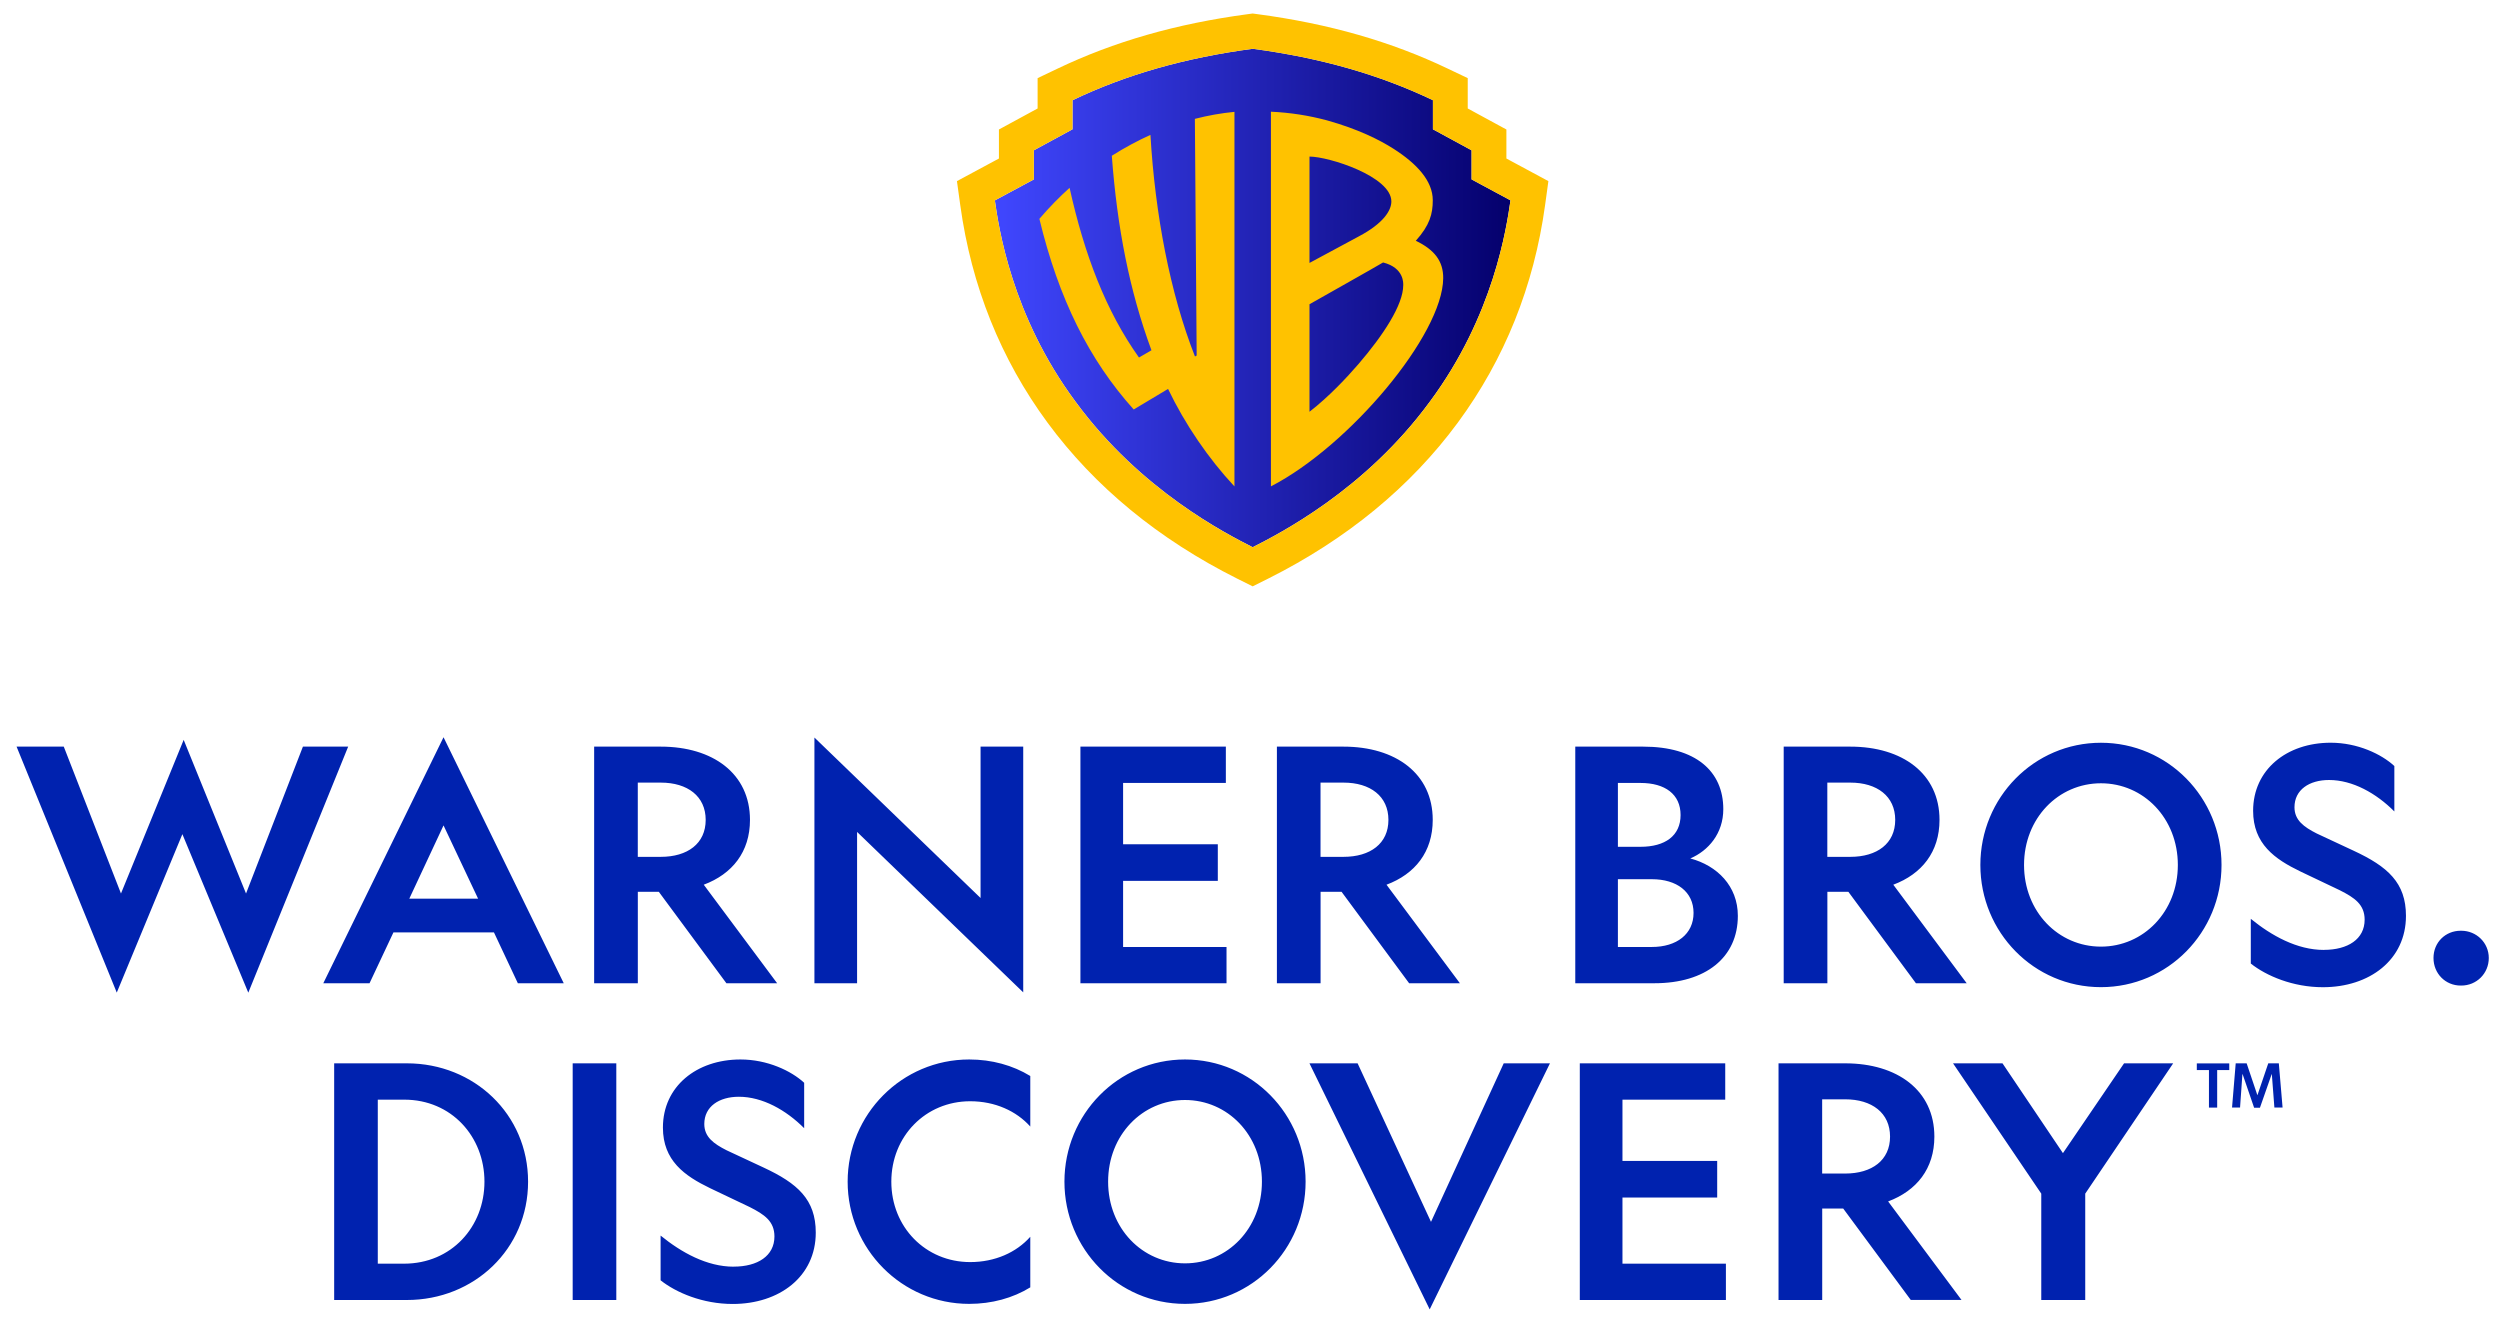
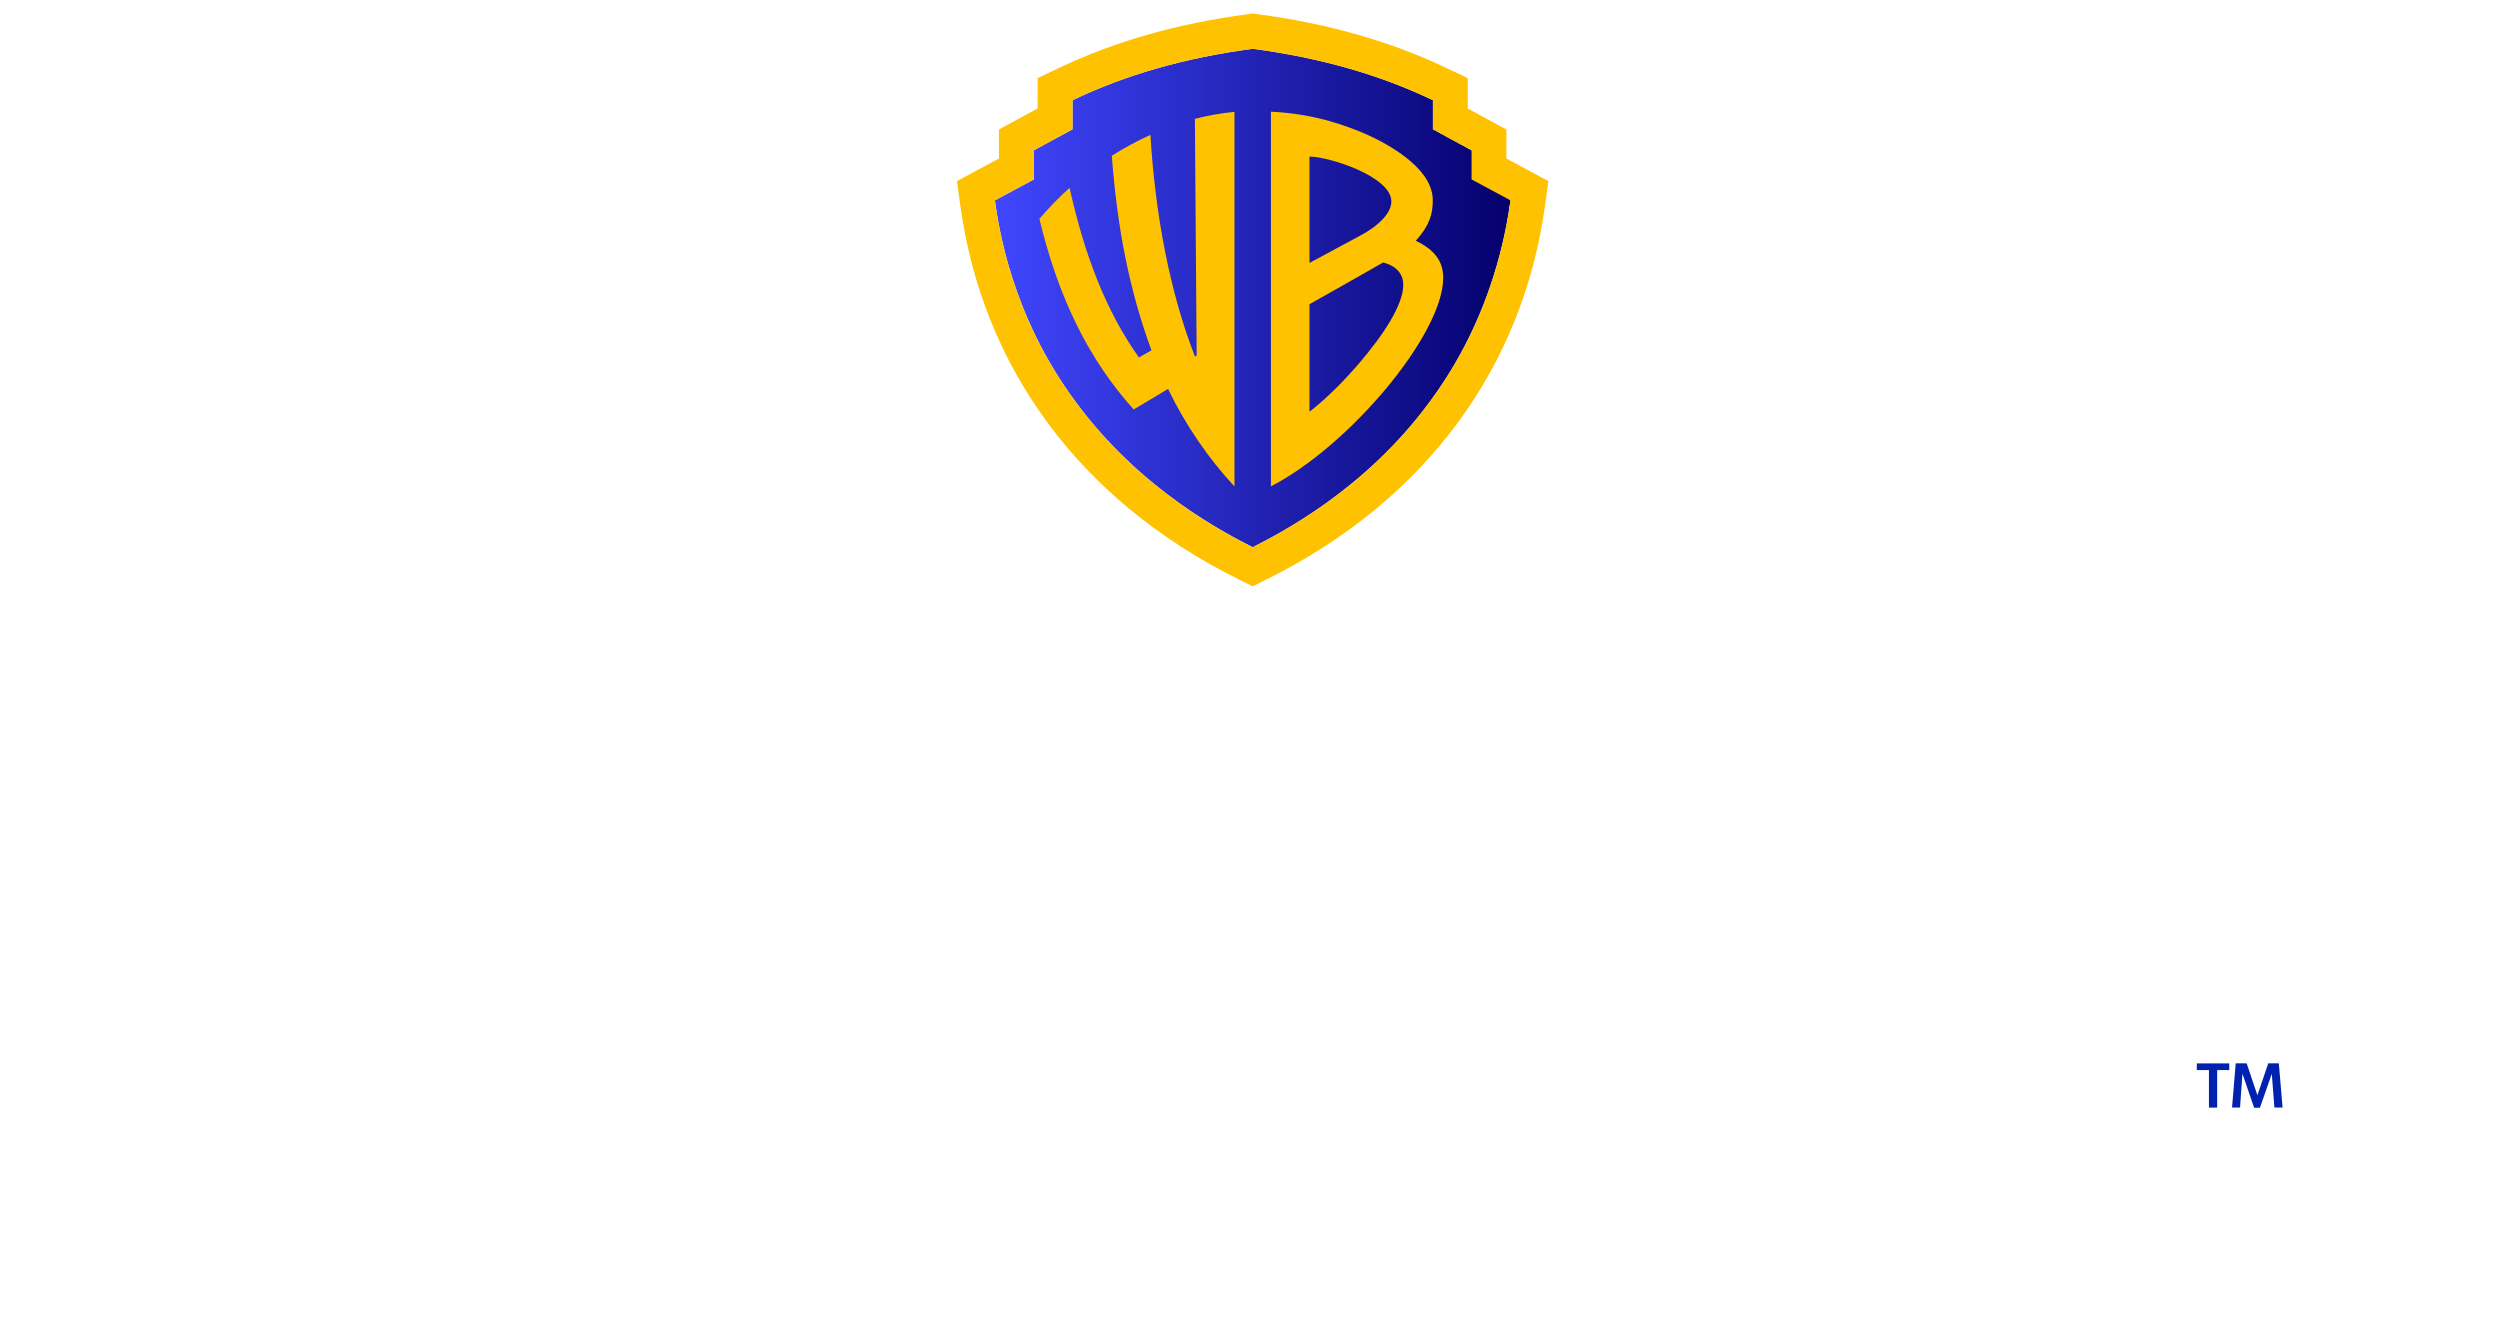
<svg xmlns="http://www.w3.org/2000/svg" width="138" height="73" viewBox="0 0 138 73" fill="none">
  <path d="M121.264 59.069V58.699H123.055V59.069H122.388V61.138H121.934V59.069H121.264ZM125.397 59.293L124.749 61.146H124.427L123.792 59.293H123.781L123.651 61.136H123.209L123.411 58.696H124.015L124.605 60.448H124.613L125.208 58.696H125.791L125.998 61.136H125.546L125.405 59.293H125.397Z" fill="#0022AF" />
-   <path d="M6.447 54.795L0.915 41.214H3.52L6.678 49.322L10.139 40.84L13.581 49.322L16.721 41.214H19.219L13.706 54.795L10.067 46.045L6.444 54.795H6.447ZM31.12 54.278H28.587L27.266 51.468H21.718L20.397 54.278H17.845L24.483 40.696L31.12 54.278ZM22.59 49.607H26.391L24.483 45.562L22.593 49.607H22.59ZM35.206 54.278H32.797V41.214H36.474C39.347 41.214 41.399 42.699 41.399 45.258C41.399 47.029 40.418 48.247 38.847 48.836L42.898 54.275H40.097L36.367 49.228H35.208V54.275L35.206 54.278ZM35.206 47.298H36.474C37.954 47.298 38.954 46.565 38.954 45.258C38.954 43.952 37.954 43.2 36.474 43.2H35.206V47.298ZM72.893 54.278H70.485V41.214H74.161C77.035 41.214 79.087 42.699 79.087 45.258C79.087 47.029 78.106 48.247 76.535 48.836L80.586 54.275H77.784L74.055 49.228H72.896V54.275L72.893 54.278ZM72.893 47.298H74.161C75.642 47.298 76.641 46.565 76.641 45.258C76.641 43.952 75.642 43.2 74.161 43.2H72.893V47.298ZM100.583 71.76H98.175V58.696H101.851C104.725 58.696 106.777 60.181 106.777 62.741C106.777 64.511 105.796 65.73 104.225 66.319L108.276 71.758H105.475L101.745 66.711H100.586V71.758L100.583 71.76ZM100.583 64.78H101.851C103.332 64.78 104.331 64.047 104.331 62.741C104.331 61.434 103.332 60.682 101.851 60.682H100.583V64.78ZM54.127 41.214H56.482V54.779L47.311 45.922V54.278H44.956V40.712L54.127 49.57V41.214ZM59.639 41.214H67.667V43.219H61.995V46.602H67.223V48.623H61.995V52.273H67.704V54.278H59.639V41.214ZM87.205 58.696H95.233V60.701H89.56V64.084H94.789V66.105H89.56V69.755H95.27V71.76H87.205V58.696ZM86.952 41.214H90.7C93.608 41.214 95.126 42.573 95.126 44.666C95.126 46.008 94.305 46.957 93.305 47.386C94.786 47.781 95.929 48.908 95.929 50.553C95.929 52.862 94.145 54.275 91.325 54.275H86.955V41.211L86.952 41.214ZM90.557 46.743C91.912 46.743 92.768 46.136 92.768 44.989C92.768 43.843 91.912 43.219 90.557 43.219H89.308V46.743H90.557ZM91.181 52.273C92.556 52.273 93.484 51.559 93.484 50.393C93.484 49.228 92.556 48.532 91.181 48.532H89.308V52.273H91.181ZM100.868 54.278H98.46V41.214H102.136C105.009 41.214 107.061 42.699 107.061 45.258C107.061 47.029 106.081 48.247 104.51 48.836L108.561 54.275H105.759L102.03 49.228H100.871V54.275L100.868 54.278ZM100.868 47.298H102.136C103.616 47.298 104.616 46.565 104.616 45.258C104.616 43.952 103.616 43.2 102.136 43.2H100.868V47.298ZM122.628 47.746C122.628 51.468 119.667 54.491 115.972 54.491C112.277 54.491 109.316 51.468 109.316 47.746C109.316 44.024 112.277 41 115.972 41C119.667 41 122.628 44.024 122.628 47.746ZM111.727 47.746C111.727 50.324 113.619 52.254 115.972 52.254C118.324 52.254 120.217 50.321 120.217 47.746C120.217 45.17 118.327 43.237 115.972 43.237C113.617 43.237 111.727 45.17 111.727 47.746ZM72.069 65.228C72.069 68.95 69.108 71.974 65.413 71.974C61.718 71.974 58.757 68.95 58.757 65.228C58.757 61.506 61.718 58.483 65.413 58.483C69.108 58.483 72.069 61.506 72.069 65.228ZM61.168 65.228C61.168 67.806 63.061 69.737 65.413 69.737C67.766 69.737 69.658 67.804 69.658 65.228C69.658 62.653 67.768 60.72 65.413 60.72C63.058 60.72 61.168 62.653 61.168 65.228ZM128.279 52.433C129.6 52.433 130.528 51.841 130.528 50.769C130.528 49.929 129.975 49.554 129.154 49.14L126.977 48.103C125.568 47.423 124.372 46.581 124.372 44.757C124.372 42.485 126.227 40.998 128.654 40.998C130.134 40.998 131.456 41.624 132.168 42.285V44.792C131.168 43.789 129.866 43.056 128.563 43.056C127.476 43.056 126.655 43.592 126.655 44.56C126.655 45.274 127.173 45.65 127.886 46.01L129.919 46.959C131.809 47.837 132.809 48.73 132.809 50.556C132.809 52.99 130.794 54.494 128.223 54.494C126.565 54.494 125.1 53.867 124.244 53.188V50.719C125.387 51.649 126.796 52.436 128.276 52.436L128.279 52.433ZM137.381 52.881C137.381 53.739 136.703 54.403 135.863 54.403H135.828C134.991 54.403 134.329 53.742 134.329 52.881C134.329 52.02 134.988 51.377 135.828 51.377H135.863C136.7 51.377 137.381 52.038 137.381 52.881ZM22.46 58.696C26.17 58.696 29.15 61.506 29.15 65.228C29.15 68.95 26.17 71.76 22.46 71.76H18.446V58.696H22.46ZM20.854 60.701V69.755H22.3C24.924 69.755 26.742 67.716 26.742 65.228C26.742 62.741 24.921 60.701 22.316 60.701H20.854ZM34.02 58.696V71.76H31.612V58.696H34.02ZM40.501 69.918C41.822 69.918 42.749 69.326 42.749 68.254C42.749 67.415 42.197 67.039 41.375 66.625L39.198 65.588C37.789 64.908 36.593 64.066 36.593 62.242C36.593 59.97 38.449 58.483 40.875 58.483C42.356 58.483 43.677 59.109 44.39 59.77V62.277C43.39 61.274 42.088 60.541 40.785 60.541C39.698 60.541 38.877 61.077 38.877 62.045C38.877 62.759 39.395 63.135 40.107 63.495L42.141 64.444C44.031 65.322 45.03 66.215 45.03 68.041C45.03 70.475 43.015 71.979 40.445 71.979C38.786 71.979 37.322 71.353 36.465 70.673V68.204C37.608 69.134 39.017 69.921 40.498 69.921L40.501 69.918ZM56.872 68.27V71.062C55.91 71.654 54.748 71.974 53.499 71.974C49.788 71.974 46.79 68.95 46.79 65.228C46.79 61.506 49.788 58.483 53.499 58.483C54.748 58.483 55.907 58.805 56.872 59.395V62.186C56.104 61.328 54.927 60.789 53.555 60.789C51.093 60.789 49.201 62.722 49.201 65.228C49.201 67.734 51.091 69.667 53.555 69.667C54.929 69.667 56.107 69.132 56.872 68.27ZM72.282 58.696H74.94L78.991 67.447L83.005 58.696H85.557L78.919 72.278L72.282 58.696ZM112.678 71.76V65.889L107.808 58.696H110.538L113.874 63.653L117.248 58.696H119.959L115.105 65.889V71.76H112.678Z" fill="#0022AF" />
-   <path d="M83.38 11.062C83.162 12.549 82.465 17.41 78.922 22.18C75.317 27.091 70.578 29.474 69.148 30.207C67.718 29.474 62.978 27.091 59.374 22.18C55.83 17.41 55.131 12.549 54.916 11.062L57.069 9.904V8.297L59.204 7.137V5.532C62.157 4.119 65.408 3.191 69.151 2.692C72.891 3.191 76.144 4.119 79.097 5.532V7.137L81.232 8.297V9.904L83.385 11.062H83.38Z" fill="url(#paint0_linear_1479_13024)" />
+   <path d="M83.38 11.062C83.162 12.549 82.465 17.41 78.922 22.18C75.317 27.091 70.578 29.474 69.148 30.207C67.718 29.474 62.978 27.091 59.374 22.18C55.83 17.41 55.131 12.549 54.916 11.062L57.069 9.904V8.297L59.204 7.137V5.532C62.157 4.119 65.408 3.191 69.151 2.692C72.891 3.191 76.144 4.119 79.097 5.532V7.137L81.232 8.297L83.385 11.062H83.38Z" fill="url(#paint0_linear_1479_13024)" />
  <path d="M83.153 8.75V7.148L81.019 5.988V4.313L79.923 3.791C76.813 2.303 73.374 1.309 69.408 0.781L69.147 0.746L68.887 0.781C64.921 1.309 61.481 2.303 58.371 3.791L57.276 4.313V5.988L55.141 7.148V8.75L52.823 9.998L53.007 11.328C53.621 15.789 55.242 19.825 57.823 23.329C60.431 26.869 63.953 29.765 68.288 31.938L69.147 32.367L70.006 31.938C74.341 29.765 77.863 26.869 80.471 23.329C83.052 19.825 84.674 15.789 85.288 11.328L85.471 9.998L83.153 8.75ZM83.379 11.062C83.161 12.549 82.465 17.41 78.921 22.18C75.317 27.091 70.577 29.474 69.147 30.208C67.717 29.474 62.977 27.091 59.373 22.18C55.83 17.41 55.13 12.549 54.915 11.062L57.068 9.904V8.297L59.203 7.137V5.532C62.156 4.119 65.407 3.191 69.15 2.692C72.89 3.191 76.143 4.119 79.097 5.532V7.137L81.231 8.297V9.904L83.384 11.062H83.379ZM68.142 6.169V26.851C66.71 25.32 65.404 23.406 64.477 21.468L62.581 22.604C60.123 19.871 58.443 16.511 57.374 12.08C57.919 11.443 58.477 10.875 59.041 10.368C59.859 14.061 61.048 17.175 62.871 19.735L63.56 19.335C62.345 16.039 61.667 12.565 61.372 8.598C62.108 8.131 62.826 7.753 63.504 7.446C63.762 11.821 64.586 16.183 65.963 19.679L66.056 19.625L65.957 6.561C66.694 6.372 67.414 6.244 68.145 6.174L68.142 6.169ZM78.153 13.29C78.924 12.432 79.089 11.808 79.089 11.053C79.089 9.984 78.209 9.035 76.93 8.217C76.157 7.723 74.974 7.126 73.249 6.644C72.257 6.377 71.221 6.214 70.155 6.166V26.848C74.487 24.611 79.639 18.479 79.665 15.36C79.674 14.405 79.171 13.781 78.153 13.29ZM72.284 8.643C73.35 8.643 76.803 9.739 76.803 11.12C76.803 11.619 76.364 12.333 74.998 13.053L72.284 14.514V8.643ZM74.974 20.111C74.365 20.817 73.366 21.892 72.284 22.729V16.794C72.284 16.794 76.202 14.584 76.346 14.488C77.518 14.786 77.459 15.65 77.459 15.741C77.459 16.831 76.348 18.516 74.977 20.108L74.974 20.111Z" fill="#FFC200" />
  <defs>
    <linearGradient id="paint0_linear_1479_13024" x1="54.913" y1="16.45" x2="83.38" y2="16.45" gradientUnits="userSpaceOnUse">
      <stop stop-color="#4047FF" />
      <stop offset="1" stop-color="#04006C" />
    </linearGradient>
  </defs>
</svg>